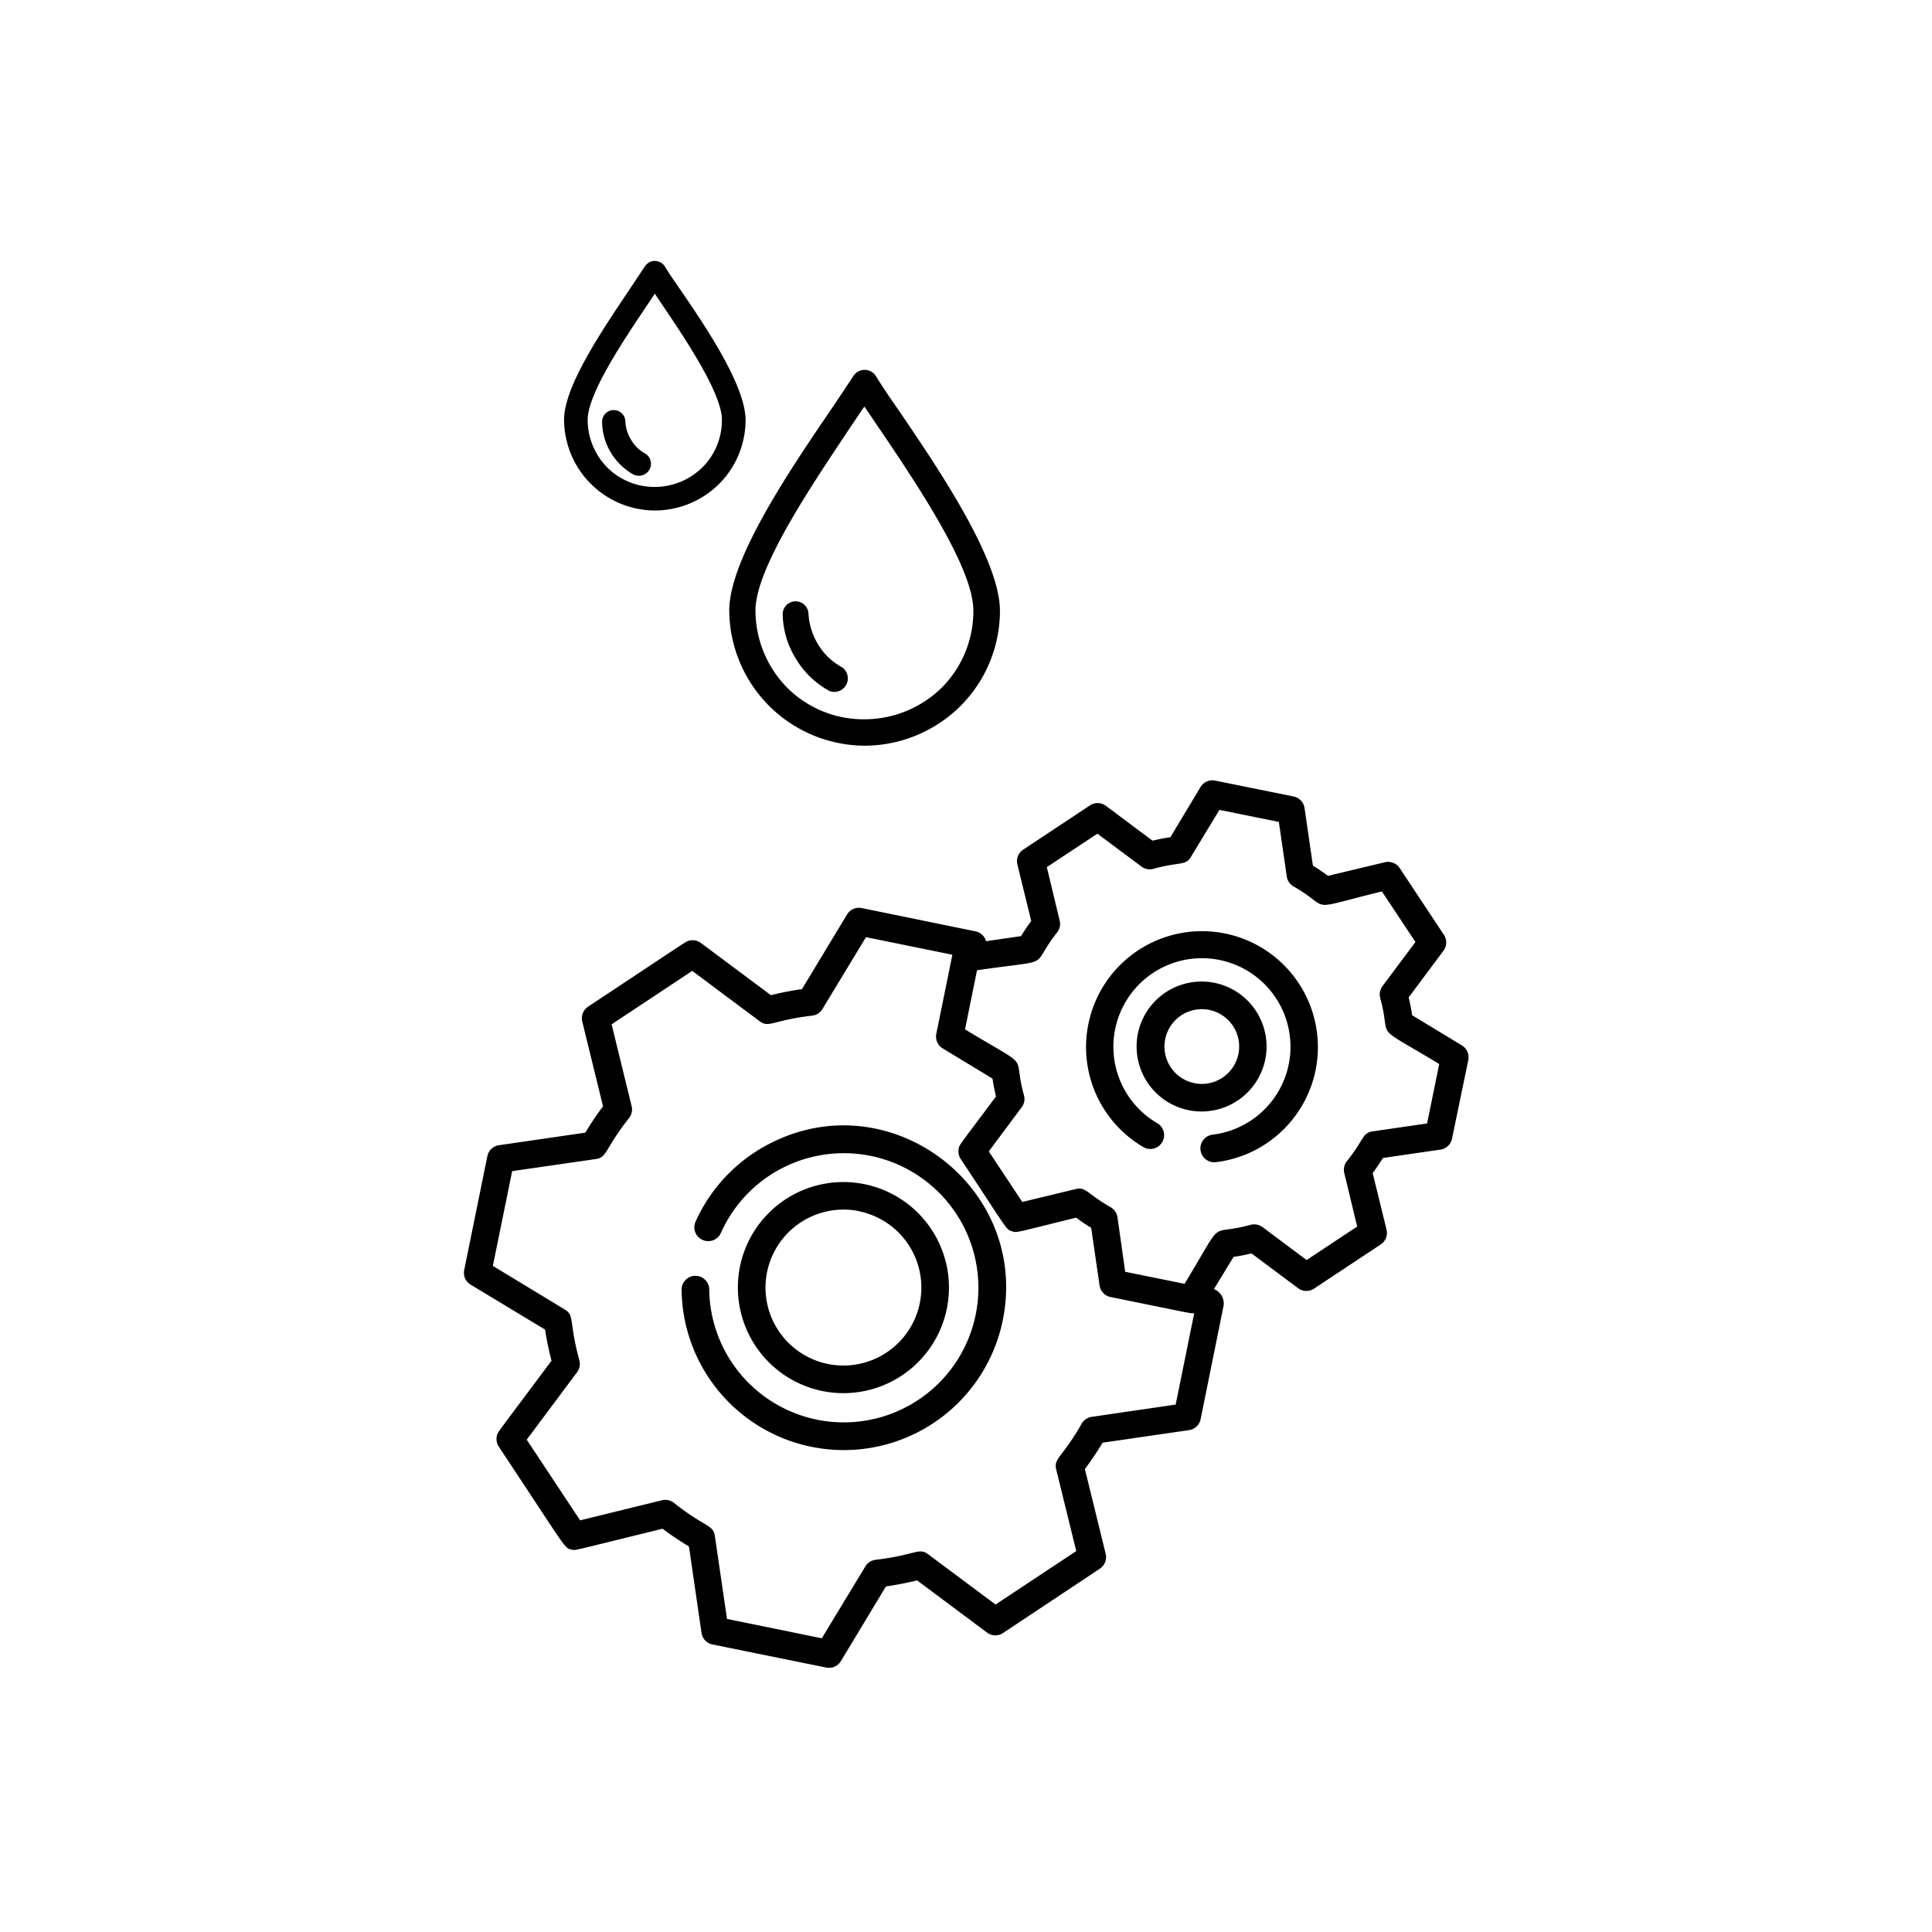
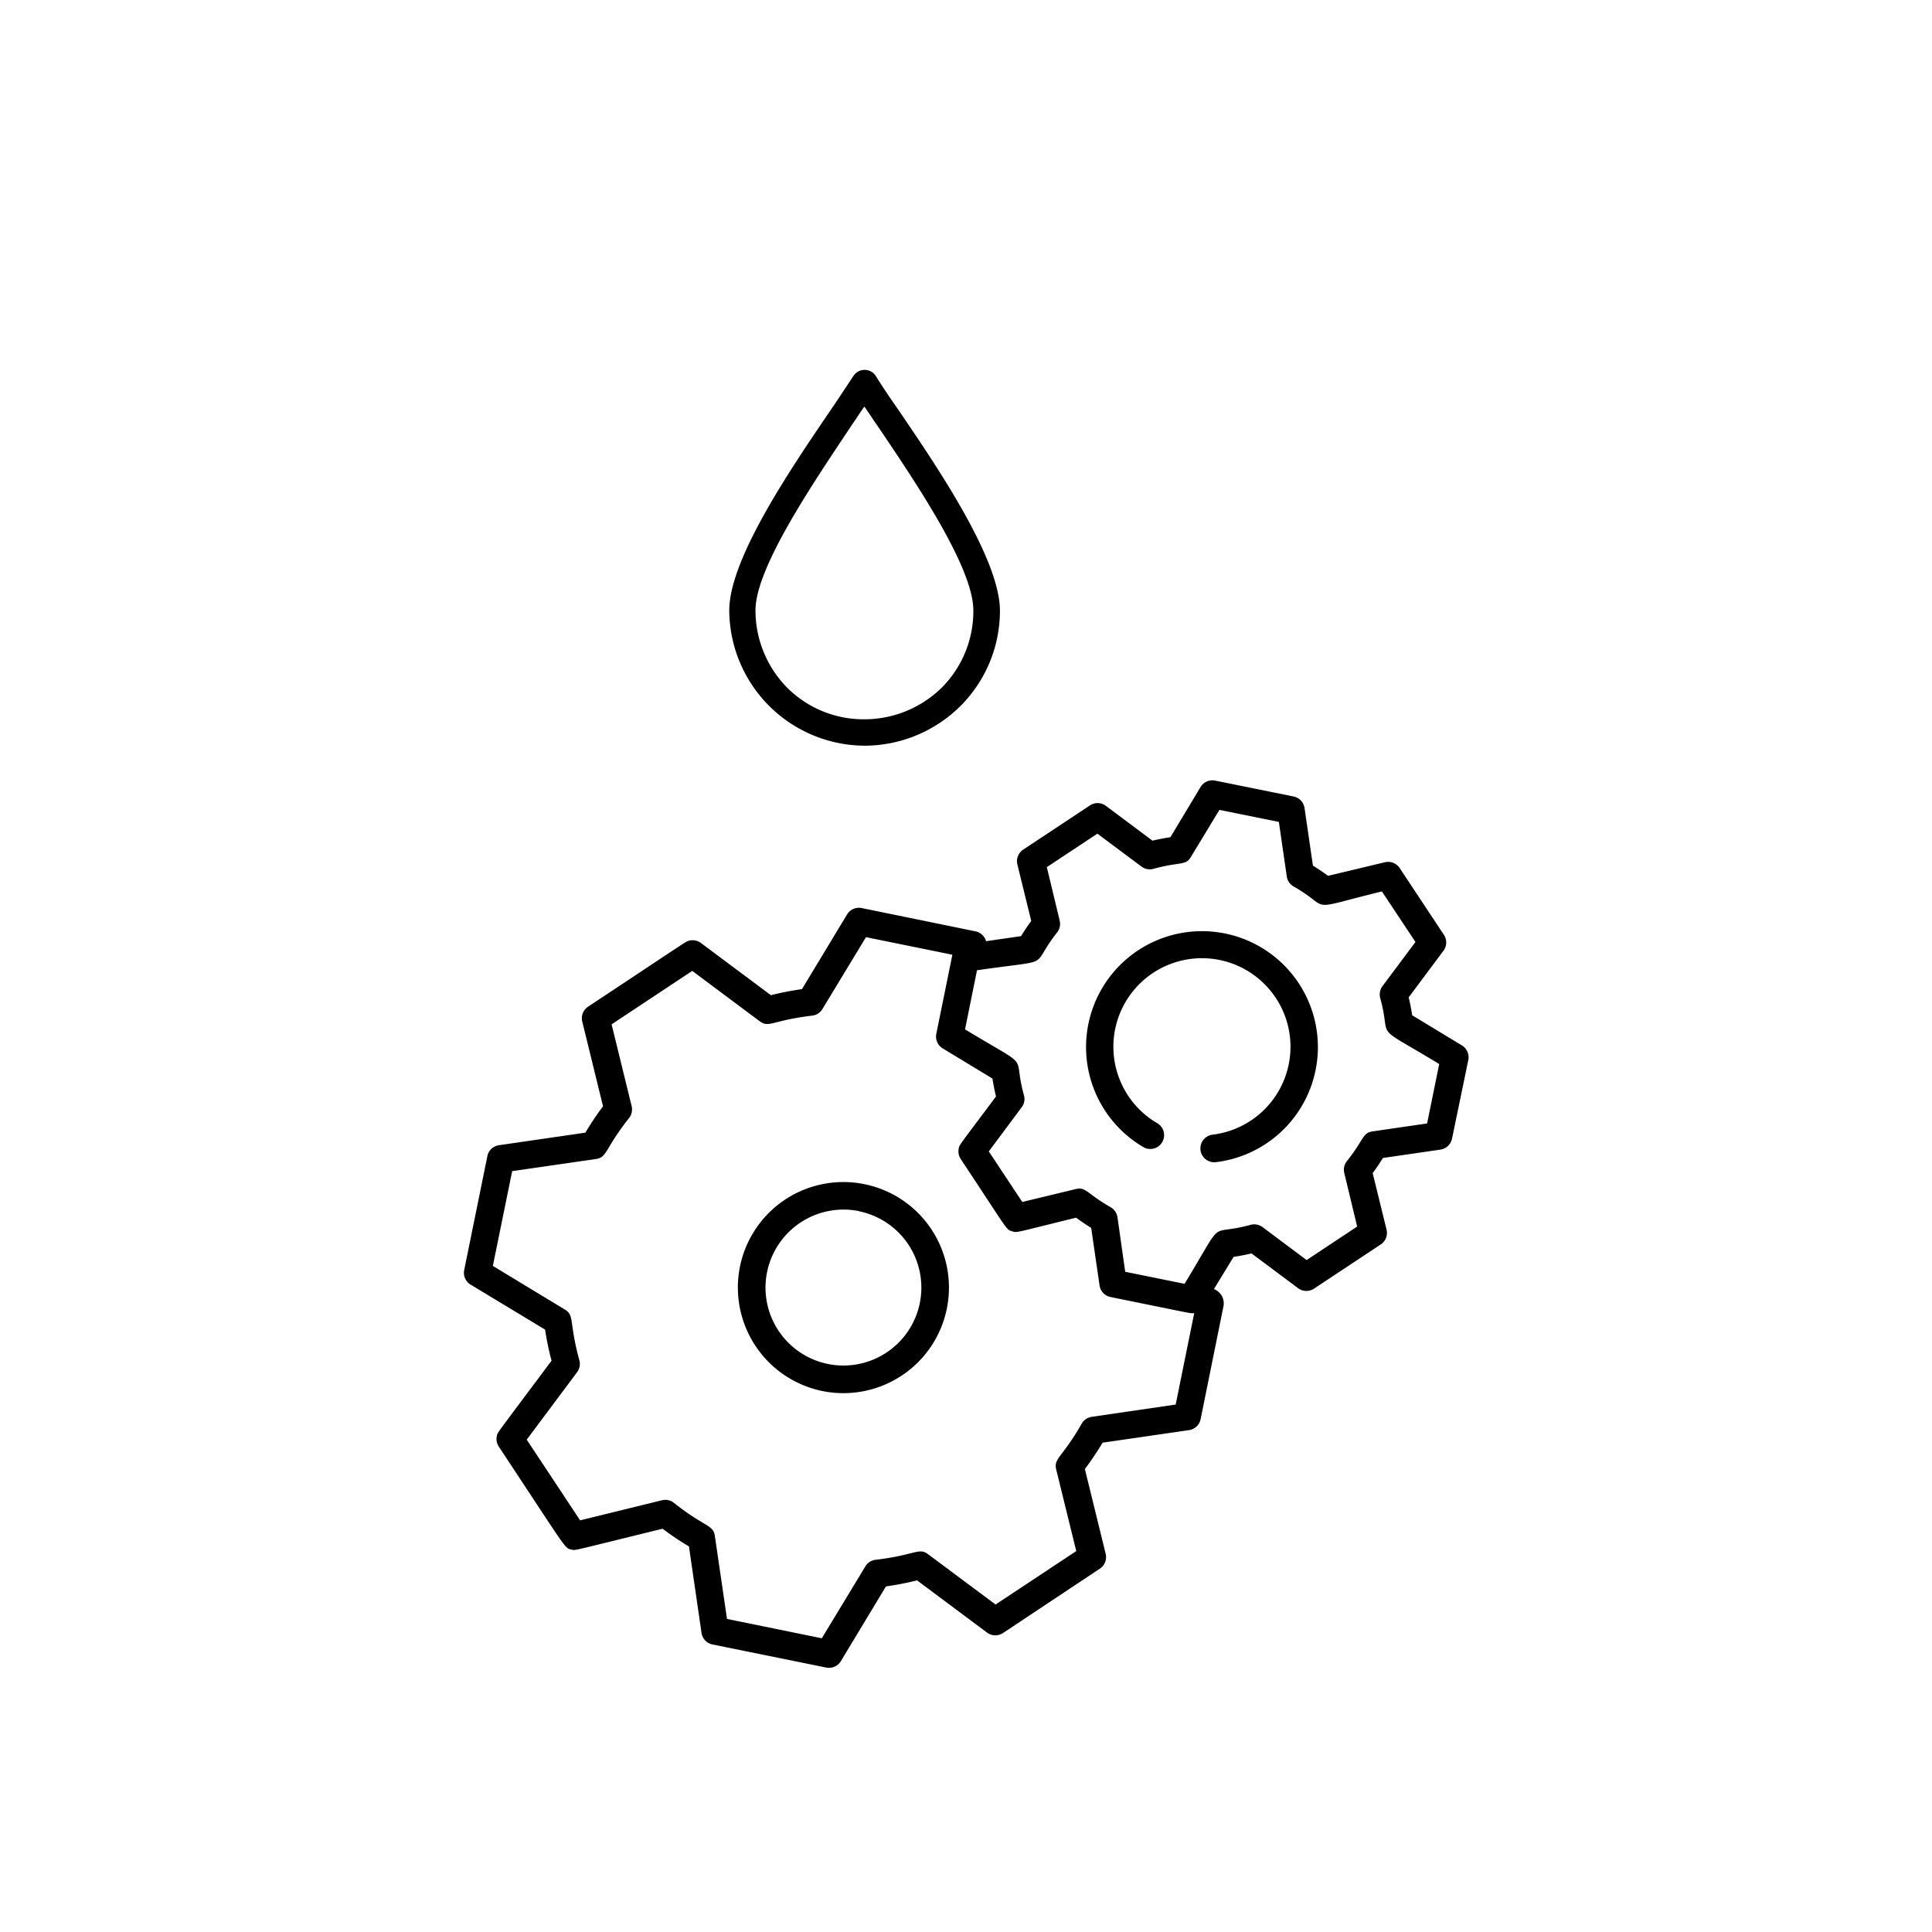
<svg xmlns="http://www.w3.org/2000/svg" viewBox="0 0 300 300">
  <defs>
    <style>.cls-1{stroke:#000;stroke-miterlimit:10;}</style>
  </defs>
  <g id="Simulation_Netzfreie-Methoden">
    <path d="M73.05,199.46l11.59,7a45.81,45.81,0,0,0,1,4.83c-8.83,11.84-8.37,11.08-8.5,11.73a2.17,2.17,0,0,0,.31,1.61c10.82,16.33,10.16,15.73,11.33,16,.67.13-.19.25,14.11-3.25,1.31,1,2.68,1.9,4.09,2.75l1.95,13.42a2.15,2.15,0,0,0,1.69,1.8l17.69,3.59a2.15,2.15,0,0,0,2.26-1l7-11.6a48.47,48.47,0,0,0,4.83-.94l10.87,8.11a2.15,2.15,0,0,0,2.47.07l15.05-10a2.16,2.16,0,0,0,.9-2.3l-3.23-13.17a47.11,47.11,0,0,0,2.75-4.09l13.42-1.95a2.15,2.15,0,0,0,1.8-1.69L190,202.73a2.38,2.38,0,0,0-1.5-2.56l3.05-5c.93-.14,1.86-.32,2.78-.54l7.24,5.4a2.15,2.15,0,0,0,2.47.07l10.37-6.87a2.14,2.14,0,0,0,.89-2.3l-2.15-8.77c.56-.76,1.09-1.55,1.59-2.35l8.93-1.3a2.15,2.15,0,0,0,1.8-1.7L228,164.59a2.15,2.15,0,0,0-1-2.26l-7.72-4.68c-.14-.93-.32-1.86-.54-2.78l5.4-7.24a2.15,2.15,0,0,0,.07-2.47l-6.87-10.37a2.16,2.16,0,0,0-2.3-.9L206.22,136c-.76-.56-1.55-1.09-2.35-1.58l-1.3-8.94a2.16,2.16,0,0,0-1.7-1.8l-12.19-2.47a2.15,2.15,0,0,0-2.26,1L181.74,130c-.94.14-1.87.32-2.78.54l-7.24-5.41a2.15,2.15,0,0,0-2.47-.07l-10.37,6.87a2.15,2.15,0,0,0-.9,2.31l2.15,8.77c-.56.76-1.09,1.54-1.58,2.35l-5.44.79a2.12,2.12,0,0,0-1.63-1.53L133.79,141a2.15,2.15,0,0,0-2.26,1l-7,11.59a48.47,48.47,0,0,0-4.83.94l-10.87-8.11a2.18,2.18,0,0,0-1.85-.35c-.48.13.57-.51-15.67,10.25a2.16,2.16,0,0,0-.9,2.3l3.23,13.17c-1,1.31-1.9,2.68-2.75,4.09l-13.42,1.95a2.14,2.14,0,0,0-1.79,1.69l-3.6,17.69A2.14,2.14,0,0,0,73.05,199.46Zm78.67-48.8c12.43-1.81,7.93-.17,12.42-5.86a2.14,2.14,0,0,0,.41-1.84l-2-8.31,7.85-5.2,6.85,5.11a2.13,2.13,0,0,0,1.86.35c4.1-1.13,5-.45,5.81-1.84l4.43-7.31,9.23,1.87,1.23,8.46a2.12,2.12,0,0,0,1.06,1.56c6.22,3.55,1.47,3.77,13.71.77l5.21,7.85-5.12,6.86a2.18,2.18,0,0,0-.35,1.85c1.9,6.9-1.62,3.71,9.16,10.24l-1.88,9.23-8.46,1.23c-1.61.23-1.32,1.28-4,4.63a2.14,2.14,0,0,0-.4,1.84l2,8.31-7.85,5.2-6.85-5.12a2.18,2.18,0,0,0-1.85-.35c-6.91,1.9-3.71-1.62-10.25,9.16l-9.22-1.87L173.52,189a2.16,2.16,0,0,0-1.07-1.55c-3.7-2.11-3.83-3.2-5.41-2.81l-8.3,2-5.2-7.85,5.11-6.86a2.11,2.11,0,0,0,.35-1.85c-1.9-6.9,1.63-3.71-9.15-10.24l1.87-9.23ZM79.55,181.85l13-1.88c1.76-.26,1.34-1.57,5.13-6.36a2.15,2.15,0,0,0,.4-1.85l-3.11-12.7,12.52-8.3,10.49,7.83c1.43,1.06,2-.16,8.12-.88a2.13,2.13,0,0,0,1.59-1l6.78-11.19,13.41,2.73c0,.08-2.48,12.2-2.49,12.28a2.15,2.15,0,0,0,1,2.27l7.72,4.68c.14.93.33,1.86.55,2.78-5.85,7.83-5.68,7.46-5.8,8.14a2.15,2.15,0,0,0,.32,1.57c7.49,11.3,7,10.93,8,11.23.76.24.31.24,9.92-2.12.75.56,1.54,1.09,2.34,1.59l1.3,8.94a2.15,2.15,0,0,0,1.7,1.79c13.2,2.68,12.43,2.58,13,2.49l-2.88,14.21L169.55,220A2.17,2.17,0,0,0,168,221c-3.05,5.37-4.4,5.41-4,7.15l3.12,12.7-12.53,8.3-10.49-7.82c-1.43-1.07-2,.15-8.12.87a2.16,2.16,0,0,0-1.59,1l-6.78,11.19-14.72-3L111,238.49c-.26-1.77-1.53-1.31-6.36-5.13a2.15,2.15,0,0,0-1.85-.4l-12.71,3.12-8.29-12.53,7.83-10.49a2.14,2.14,0,0,0,.34-1.85c-1.63-5.94-.71-6.93-2.24-7.86l-11.19-6.78,3-14.72Z" />
    <path d="M177.66,178.19a2.15,2.15,0,0,0,2.14-3.72,13.75,13.75,0,1,1,8.49,1.72,2.15,2.15,0,0,0,.52,4.27,18,18,0,1,0-11.15-2.27Z" />
-     <path d="M109.11,192.54a2.14,2.14,0,0,0,2.83-1.09,20.9,20.9,0,1,1-1.81,8.91,2.15,2.15,0,1,0-4.29.08A25.19,25.19,0,0,0,155.71,205c4.2-20.67-17.58-37.16-36.34-27.34A25.19,25.19,0,0,0,108,189.71,2.14,2.14,0,0,0,109.11,192.54Z" />
-     <path d="M196.47,164.51a10.09,10.09,0,1,0-11.9,7.88A10.1,10.1,0,0,0,196.47,164.51Zm-11,3.68a5.8,5.8,0,1,1,6.83-4.53A5.81,5.81,0,0,1,185.43,168.19Z" />
    <path d="M127.7,216a16.39,16.39,0,1,0-12.8-19.32A16.41,16.41,0,0,0,127.7,216Zm5.67-27.92a12.1,12.1,0,1,1-14.26,9.45A12.12,12.12,0,0,1,133.37,188.06Z" />
-     <path class="cls-1" d="M111.27,74.83a13.54,13.54,0,0,0,4-9.59c0-5.13-6-14.11-10.1-20.06-.93-1.33-1.7-2.46-2.36-3.54a1.34,1.34,0,0,0-1.85-.41,1.77,1.77,0,0,0-.41.41c-.72,1.08-1.49,2.26-2.36,3.54-4,6-10.1,14.88-10.1,20a13.66,13.66,0,0,0,13.59,13.59A13.71,13.71,0,0,0,111.27,74.83Zm1.33-9.64a10.85,10.85,0,0,1-3.18,7.74,11.06,11.06,0,0,1-7.74,3.18,10.85,10.85,0,0,1-7.75-3.18,11.06,11.06,0,0,1-3.18-7.74c0-4.31,5.8-12.83,9.65-18.57.46-.67.87-1.33,1.28-1.9.41.57.82,1.23,1.28,1.9C106.81,52.31,112.6,60.88,112.6,65.19Z" />
-     <path class="cls-1" d="M98.59,73.24a8.94,8.94,0,0,1-3.28-3.18A8.71,8.71,0,0,1,94,65.65a1.31,1.31,0,1,1,2.61-.16,6.52,6.52,0,0,0,1,3.13,6.1,6.1,0,0,0,2.36,2.26,1.36,1.36,0,0,1-1.34,2.36Z" />
    <path d="M149.08,109.69a20.92,20.92,0,0,0,6.19-14.83c0-7.93-9.36-21.81-15.62-31-1.43-2.06-2.62-3.8-3.65-5.47a2.07,2.07,0,0,0-2.86-.63,2.22,2.22,0,0,0-.63.63c-1.11,1.67-2.3,3.49-3.65,5.47-6.26,9.2-15.62,23-15.62,30.93a21.12,21.12,0,0,0,21,21A21.17,21.17,0,0,0,149.08,109.69Zm2.06-14.91a16.8,16.8,0,0,1-4.91,12,17.12,17.12,0,0,1-12,4.91,16.76,16.76,0,0,1-12-4.91,17.11,17.11,0,0,1-4.92-12c0-6.66,9-19.82,14.91-28.71.71-1,1.35-2.06,2-2.93.64.87,1.27,1.9,2,2.93C142.18,74.88,151.14,88.12,151.14,94.78Z" />
-     <path d="M128.68,107.23a13.65,13.65,0,0,1-5.08-4.92,13.48,13.48,0,0,1-2.06-6.82,2,2,0,1,1,4-.23,10.21,10.21,0,0,0,1.51,4.83,9.56,9.56,0,0,0,3.65,3.49,2.1,2.1,0,0,1-2.06,3.65Z" />
+     <path d="M128.68,107.23Z" />
  </g>
</svg>